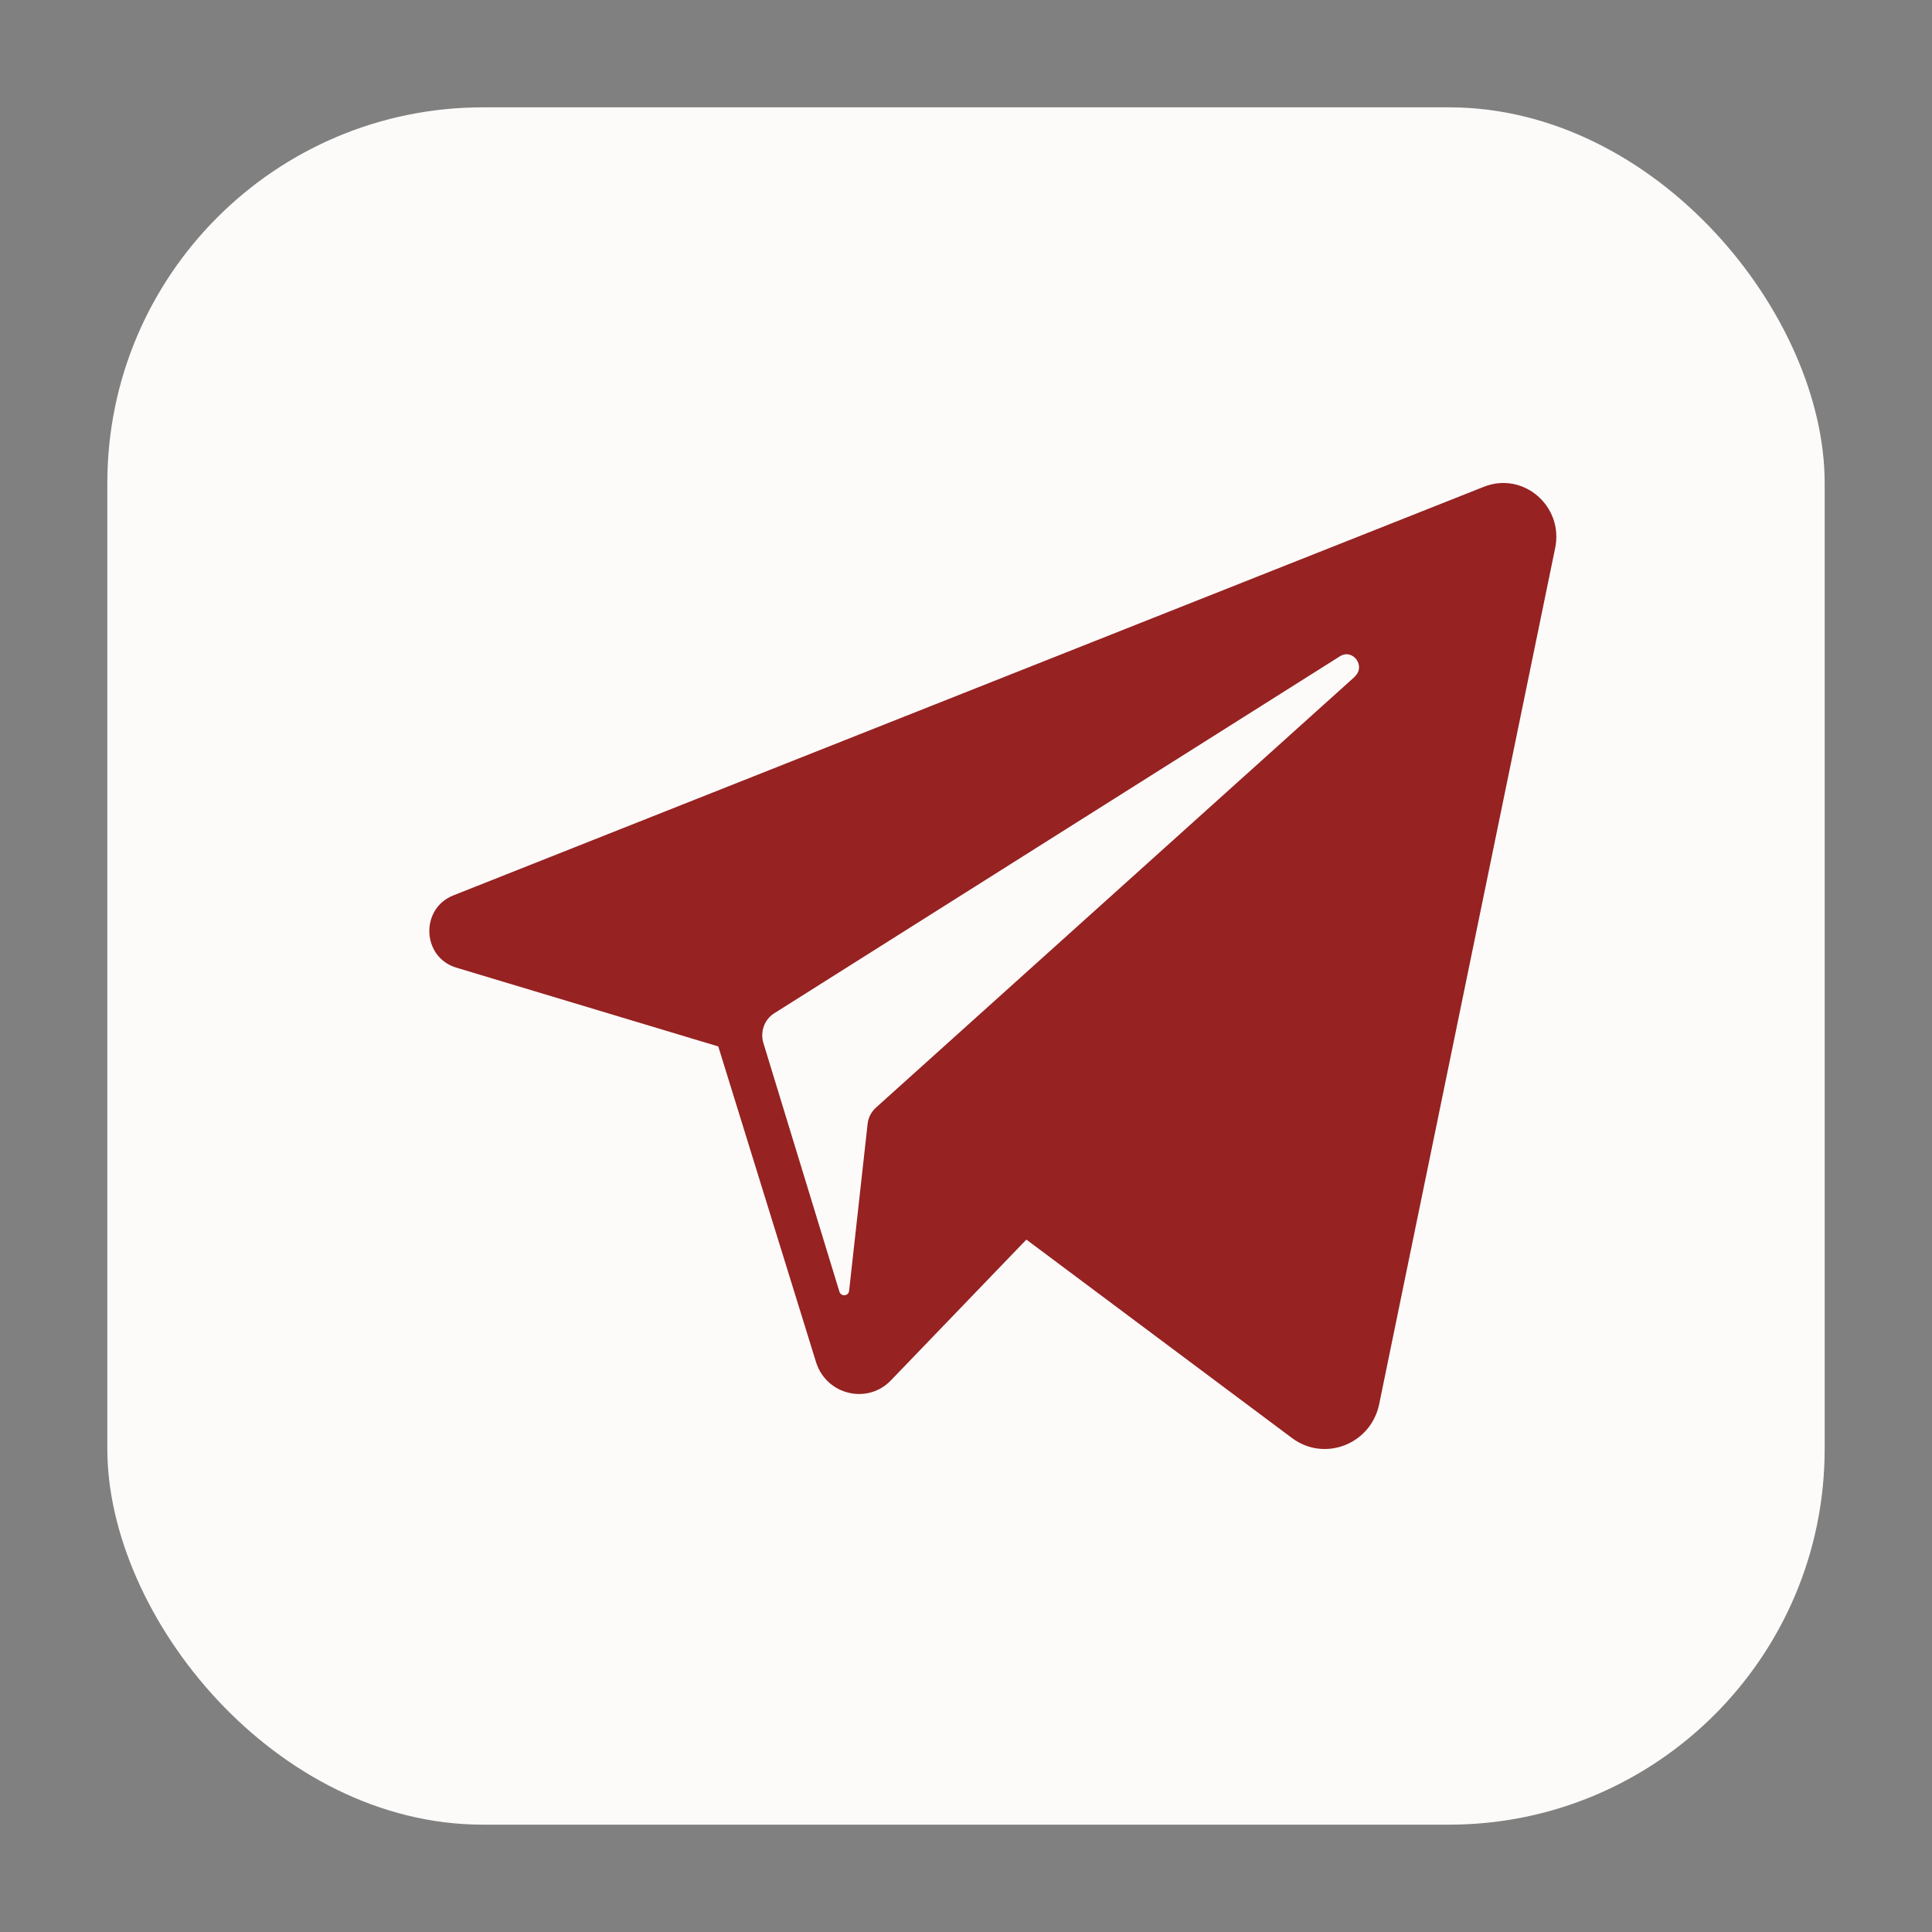
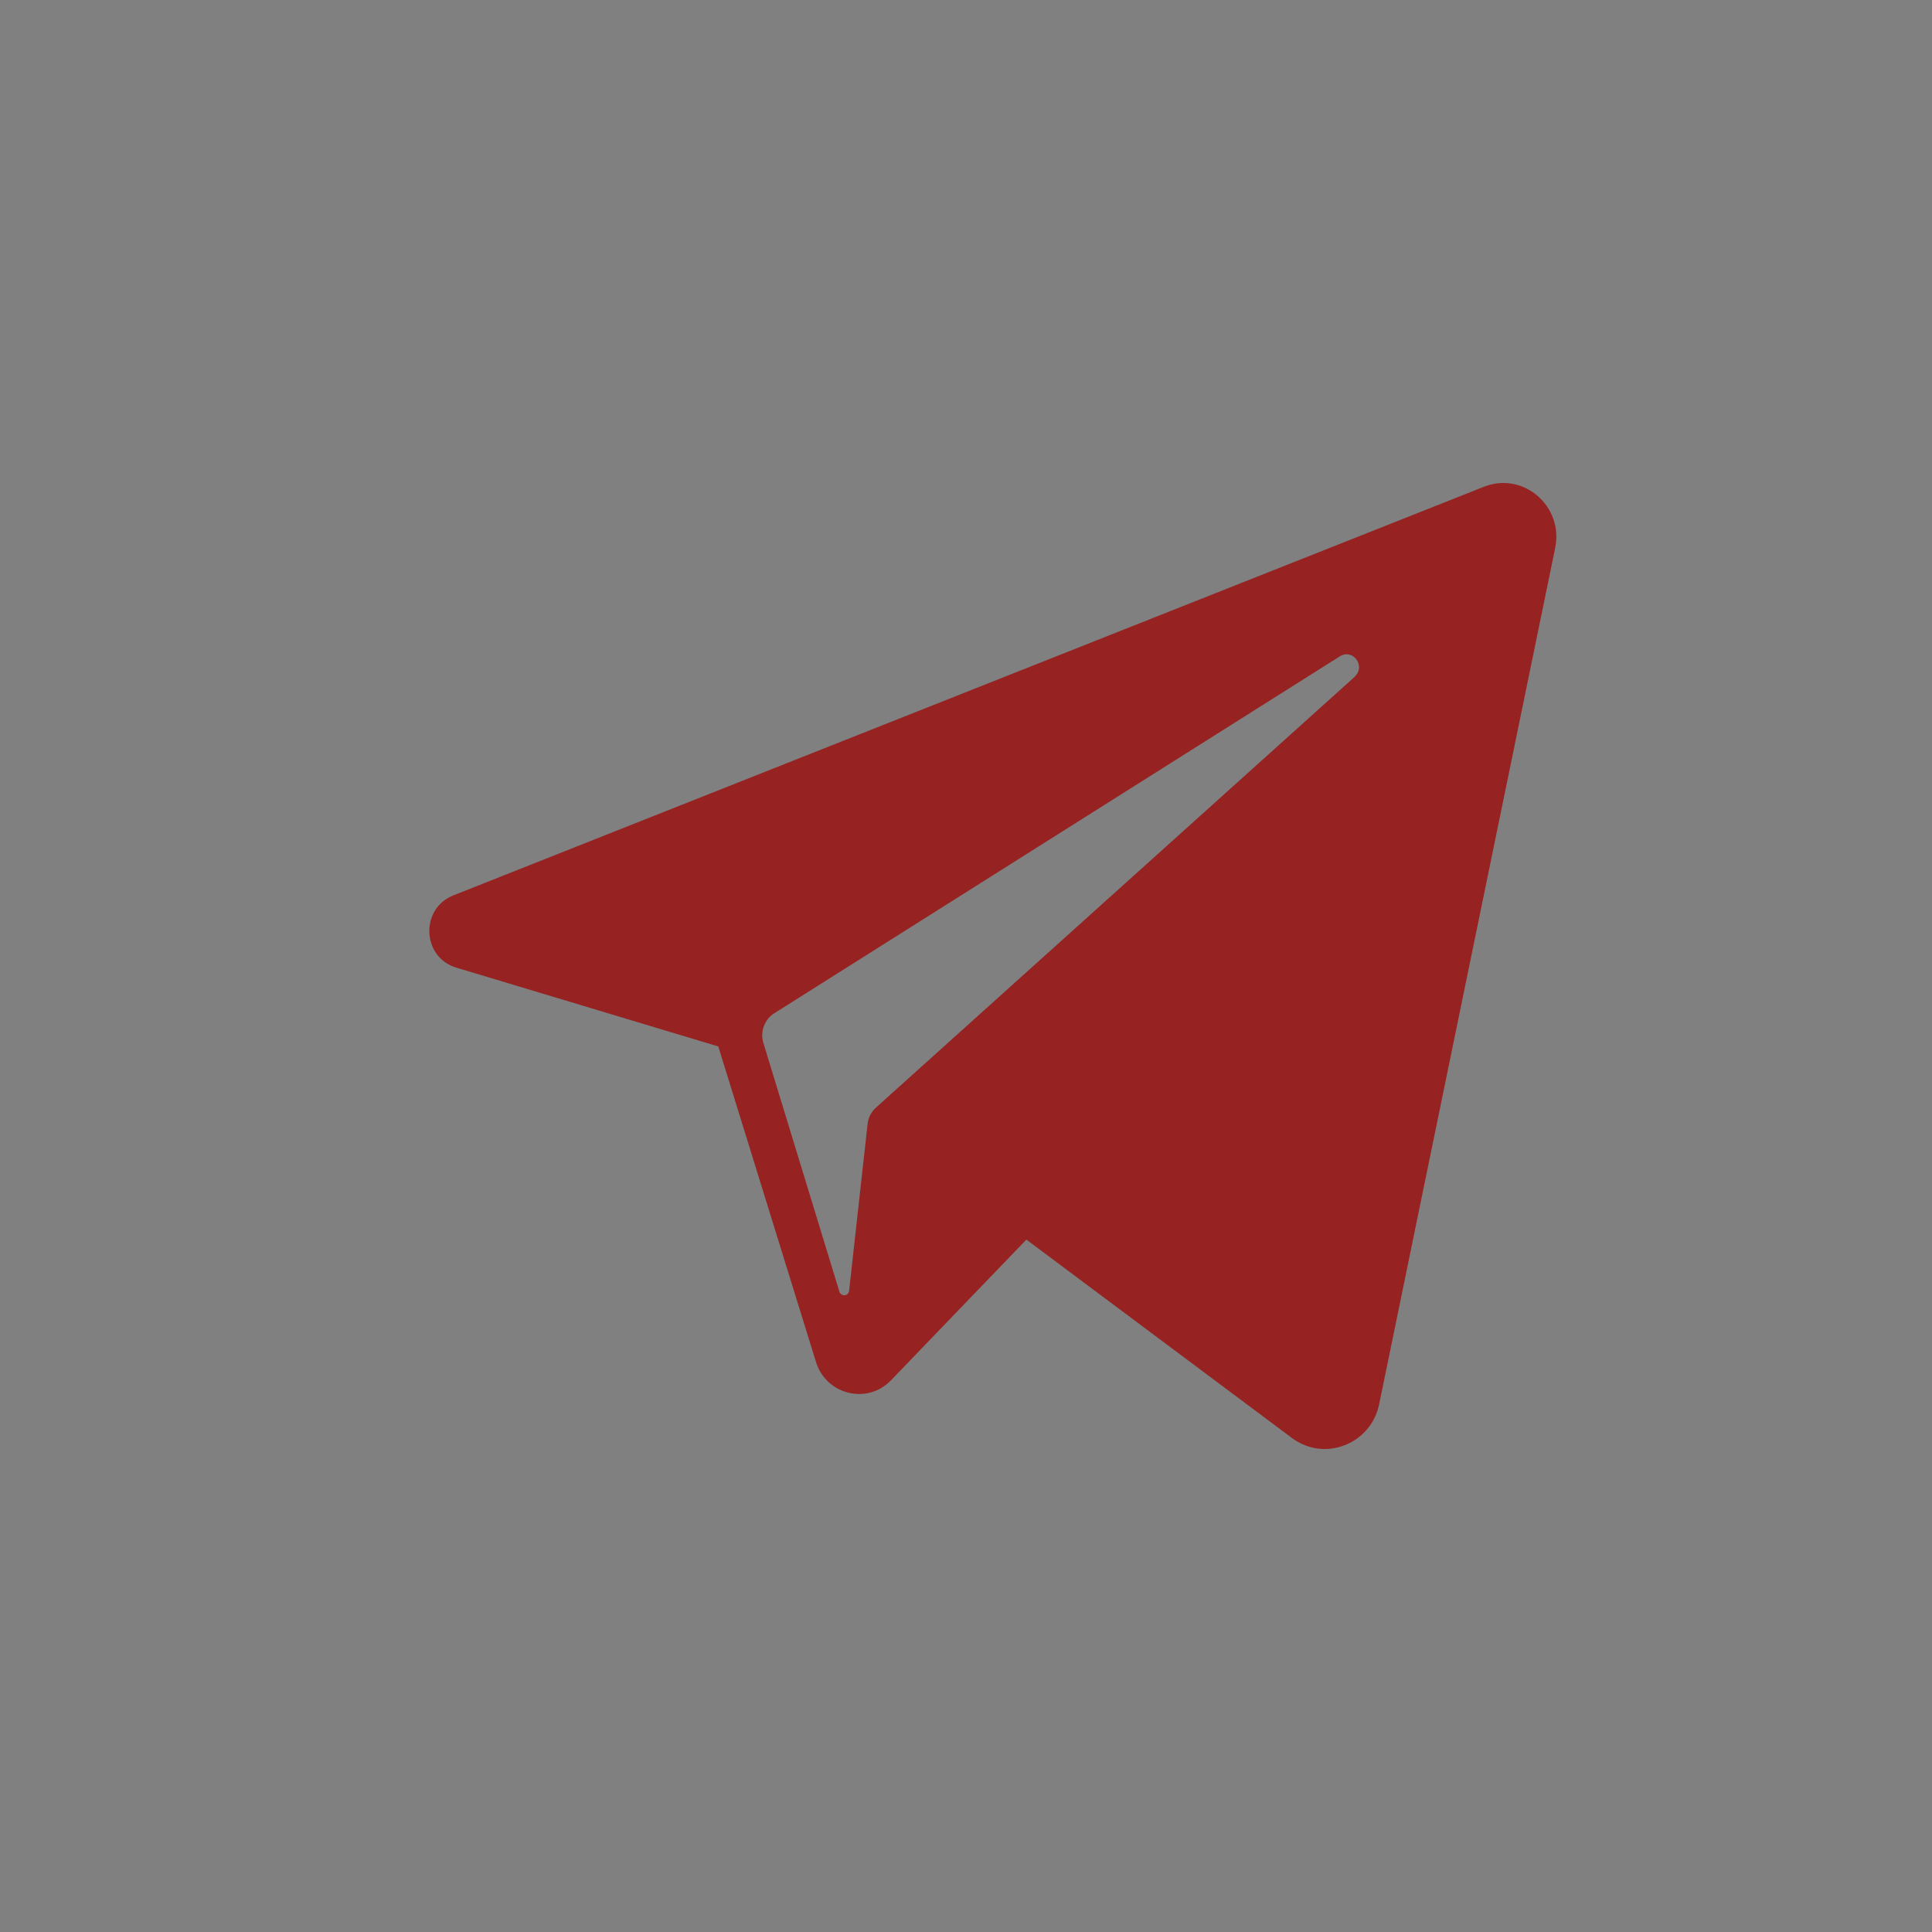
<svg xmlns="http://www.w3.org/2000/svg" width="36" height="36" viewBox="0 0 36 36" fill="none">
  <rect x="0" y="0" width="36" height="36" fill="#808080" stroke="none" />
-   <rect x="2" y="2" width="32" height="32" rx="7" fill="#FDFBFA" />
  <path d="M27.651 9.07L8.446 16.685C7.825 16.932 7.86 17.839 8.504 18.031L13.384 19.499L15.205 25.379C15.394 25.991 16.162 26.179 16.602 25.72L19.125 23.098L24.075 26.796C24.68 27.247 25.544 26.913 25.699 26.164L28.978 10.213C29.14 9.432 28.384 8.78 27.651 9.07ZM25.243 12.611L16.324 20.637C16.235 20.716 16.177 20.83 16.166 20.947L15.822 24.052C15.811 24.154 15.672 24.166 15.641 24.068L14.225 19.436C14.16 19.224 14.245 18.993 14.43 18.879L24.966 12.23C25.209 12.077 25.456 12.415 25.243 12.607V12.611Z" fill="#962222" />
</svg>